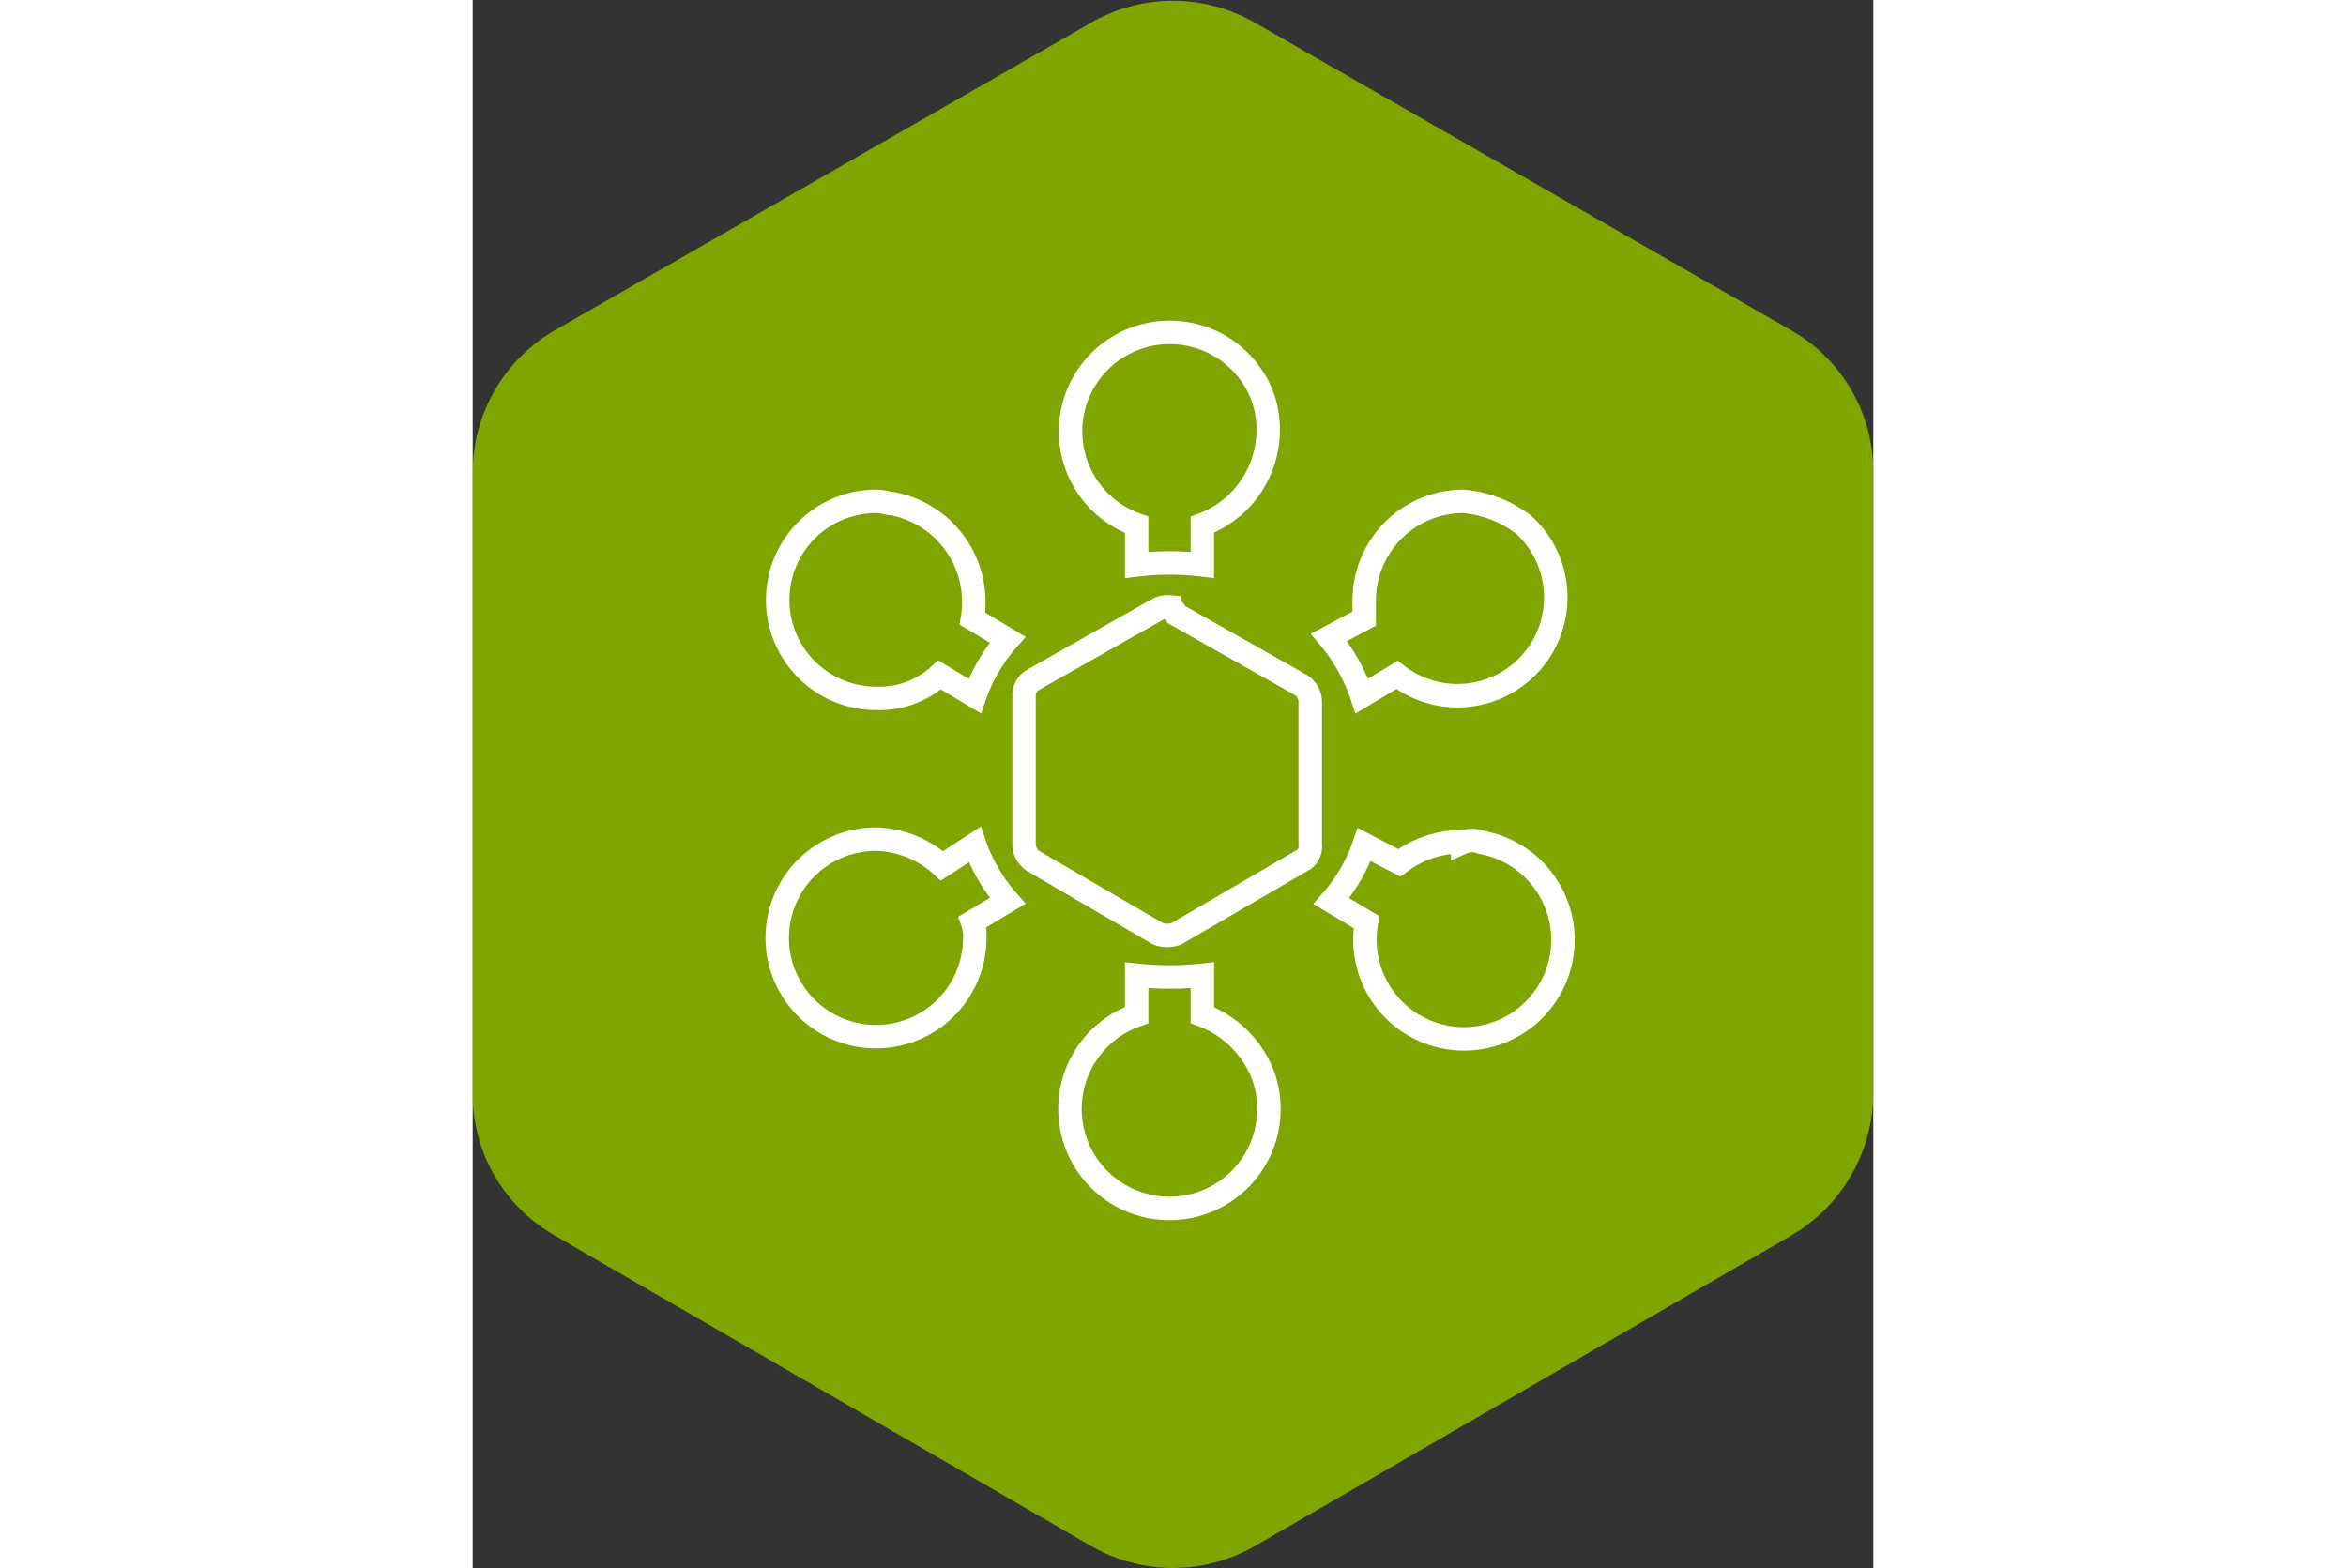
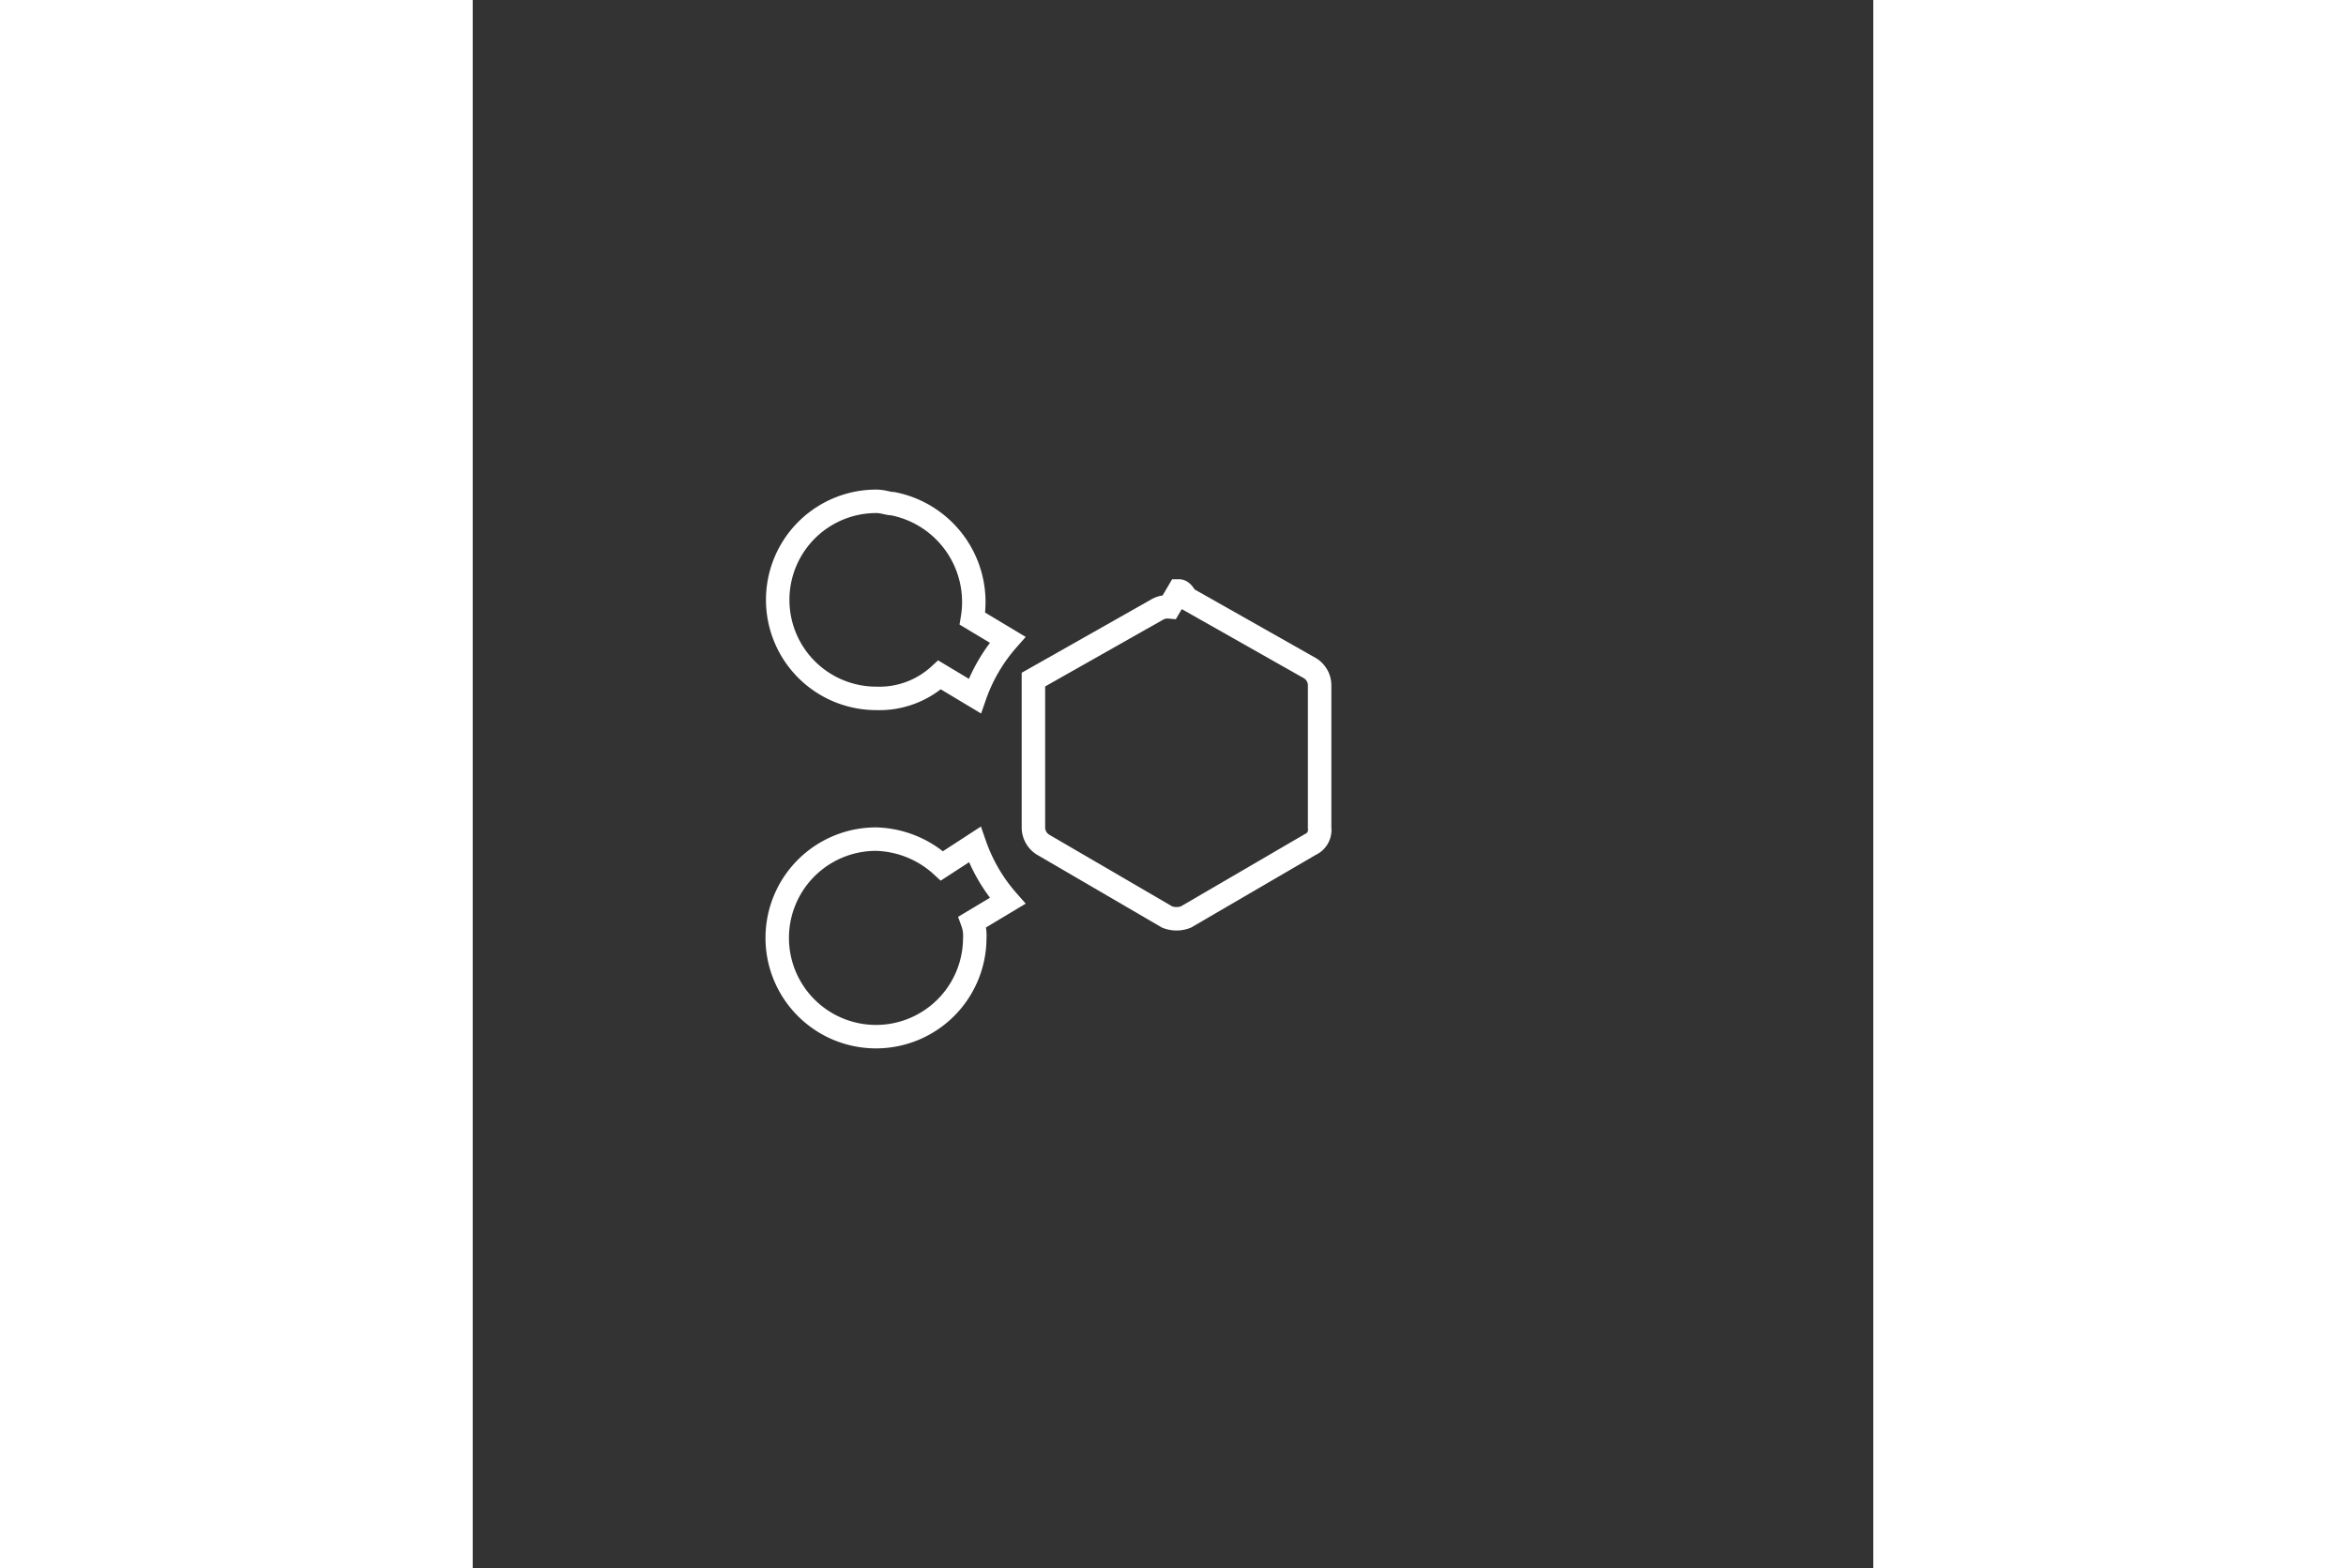
<svg xmlns="http://www.w3.org/2000/svg" viewBox="0 0 59.7 66.85" width="100">
  <rect x="0" y="0" width="59.7" height="66.85" fill="#333333" stroke="none" />
-   <path d="m0 20.18v26.39a6.93 6.93 0 0 0 3.5 6.1l22.8 13.2a7 7 0 0 0 7.1 0l22.8-13.2a7.05 7.05 0 0 0 3.5-6.1v-26.39a6.93 6.93 0 0 0 -3.5-6.1l-22.8-13.08a7 7 0 0 0 -7.1 0l-22.8 13.08a7 7 0 0 0 -3.5 6.1z" fill="#7ea500" />
  <g fill="none" stroke="#fff" stroke-miterlimit="10">
    <path d="m17.2 35.77a4.21 4.21 0 1 0 4.2 4.23 1.7 1.7 0 0 0 -.1-.7l1.5-.9a7.22 7.22 0 0 1 -1.4-2.4l-1.4.91a4.31 4.31 0 0 0 -2.8-1.14z" />
-     <path d="m42.2 21.37a4.23 4.23 0 0 0 -4.2 4.2v.8l-1.5.8a7.68 7.68 0 0 1 1.4 2.5l1.5-.9a4.19 4.19 0 0 0 5.4-6.4 4.9 4.9 0 0 0 -2.6-1z" />
-     <path d="m29.7 14.17a4.22 4.22 0 0 0 -1.4 8.2v1.71a11.92 11.92 0 0 1 2.8 0v-1.71a4.32 4.32 0 0 0 2.6-5.37 4.22 4.22 0 0 0 -4-2.83z" />
-     <path d="m31.1 41.57a13.1 13.1 0 0 1 -2.8 0v1.7a4.24 4.24 0 1 0 5.4 2.6 4.45 4.45 0 0 0 -2.6-2.6z" />
    <path d="m17.2 21.37a4.2 4.2 0 0 0 0 8.4 3.78 3.78 0 0 0 2.7-1l1.5.9a7.22 7.22 0 0 1 1.4-2.4l-1.5-.9a4.27 4.27 0 0 0 -3.4-4.9c-.2 0-.4-.1-.7-.1z" />
-     <path d="m42.2 35.88a4.39 4.39 0 0 0 -2.7.9l-1.5-.78a7.16 7.16 0 0 1 -1.4 2.41l1.5.9a4.22 4.22 0 1 0 4.9-3.4 1 1 0 0 0 -.8 0z" />
-     <path d="m29.7 25.87a.9.9 0 0 0 -.5.1l-5.3 3a.77.77 0 0 0 -.4.71v6.32a.87.87 0 0 0 .4.71l5.3 3.09a1.1 1.1 0 0 0 .8 0l5.3-3.09a.68.68 0 0 0 .4-.71v-6.1a.86.86 0 0 0 -.4-.7l-5.3-3q-.15-.3-.3-.3z" />
+     <path d="m29.7 25.87a.9.9 0 0 0 -.5.1l-5.3 3v6.32a.87.87 0 0 0 .4.71l5.3 3.09a1.1 1.1 0 0 0 .8 0l5.3-3.09a.68.68 0 0 0 .4-.71v-6.1a.86.86 0 0 0 -.4-.7l-5.3-3q-.15-.3-.3-.3z" />
  </g>
</svg>